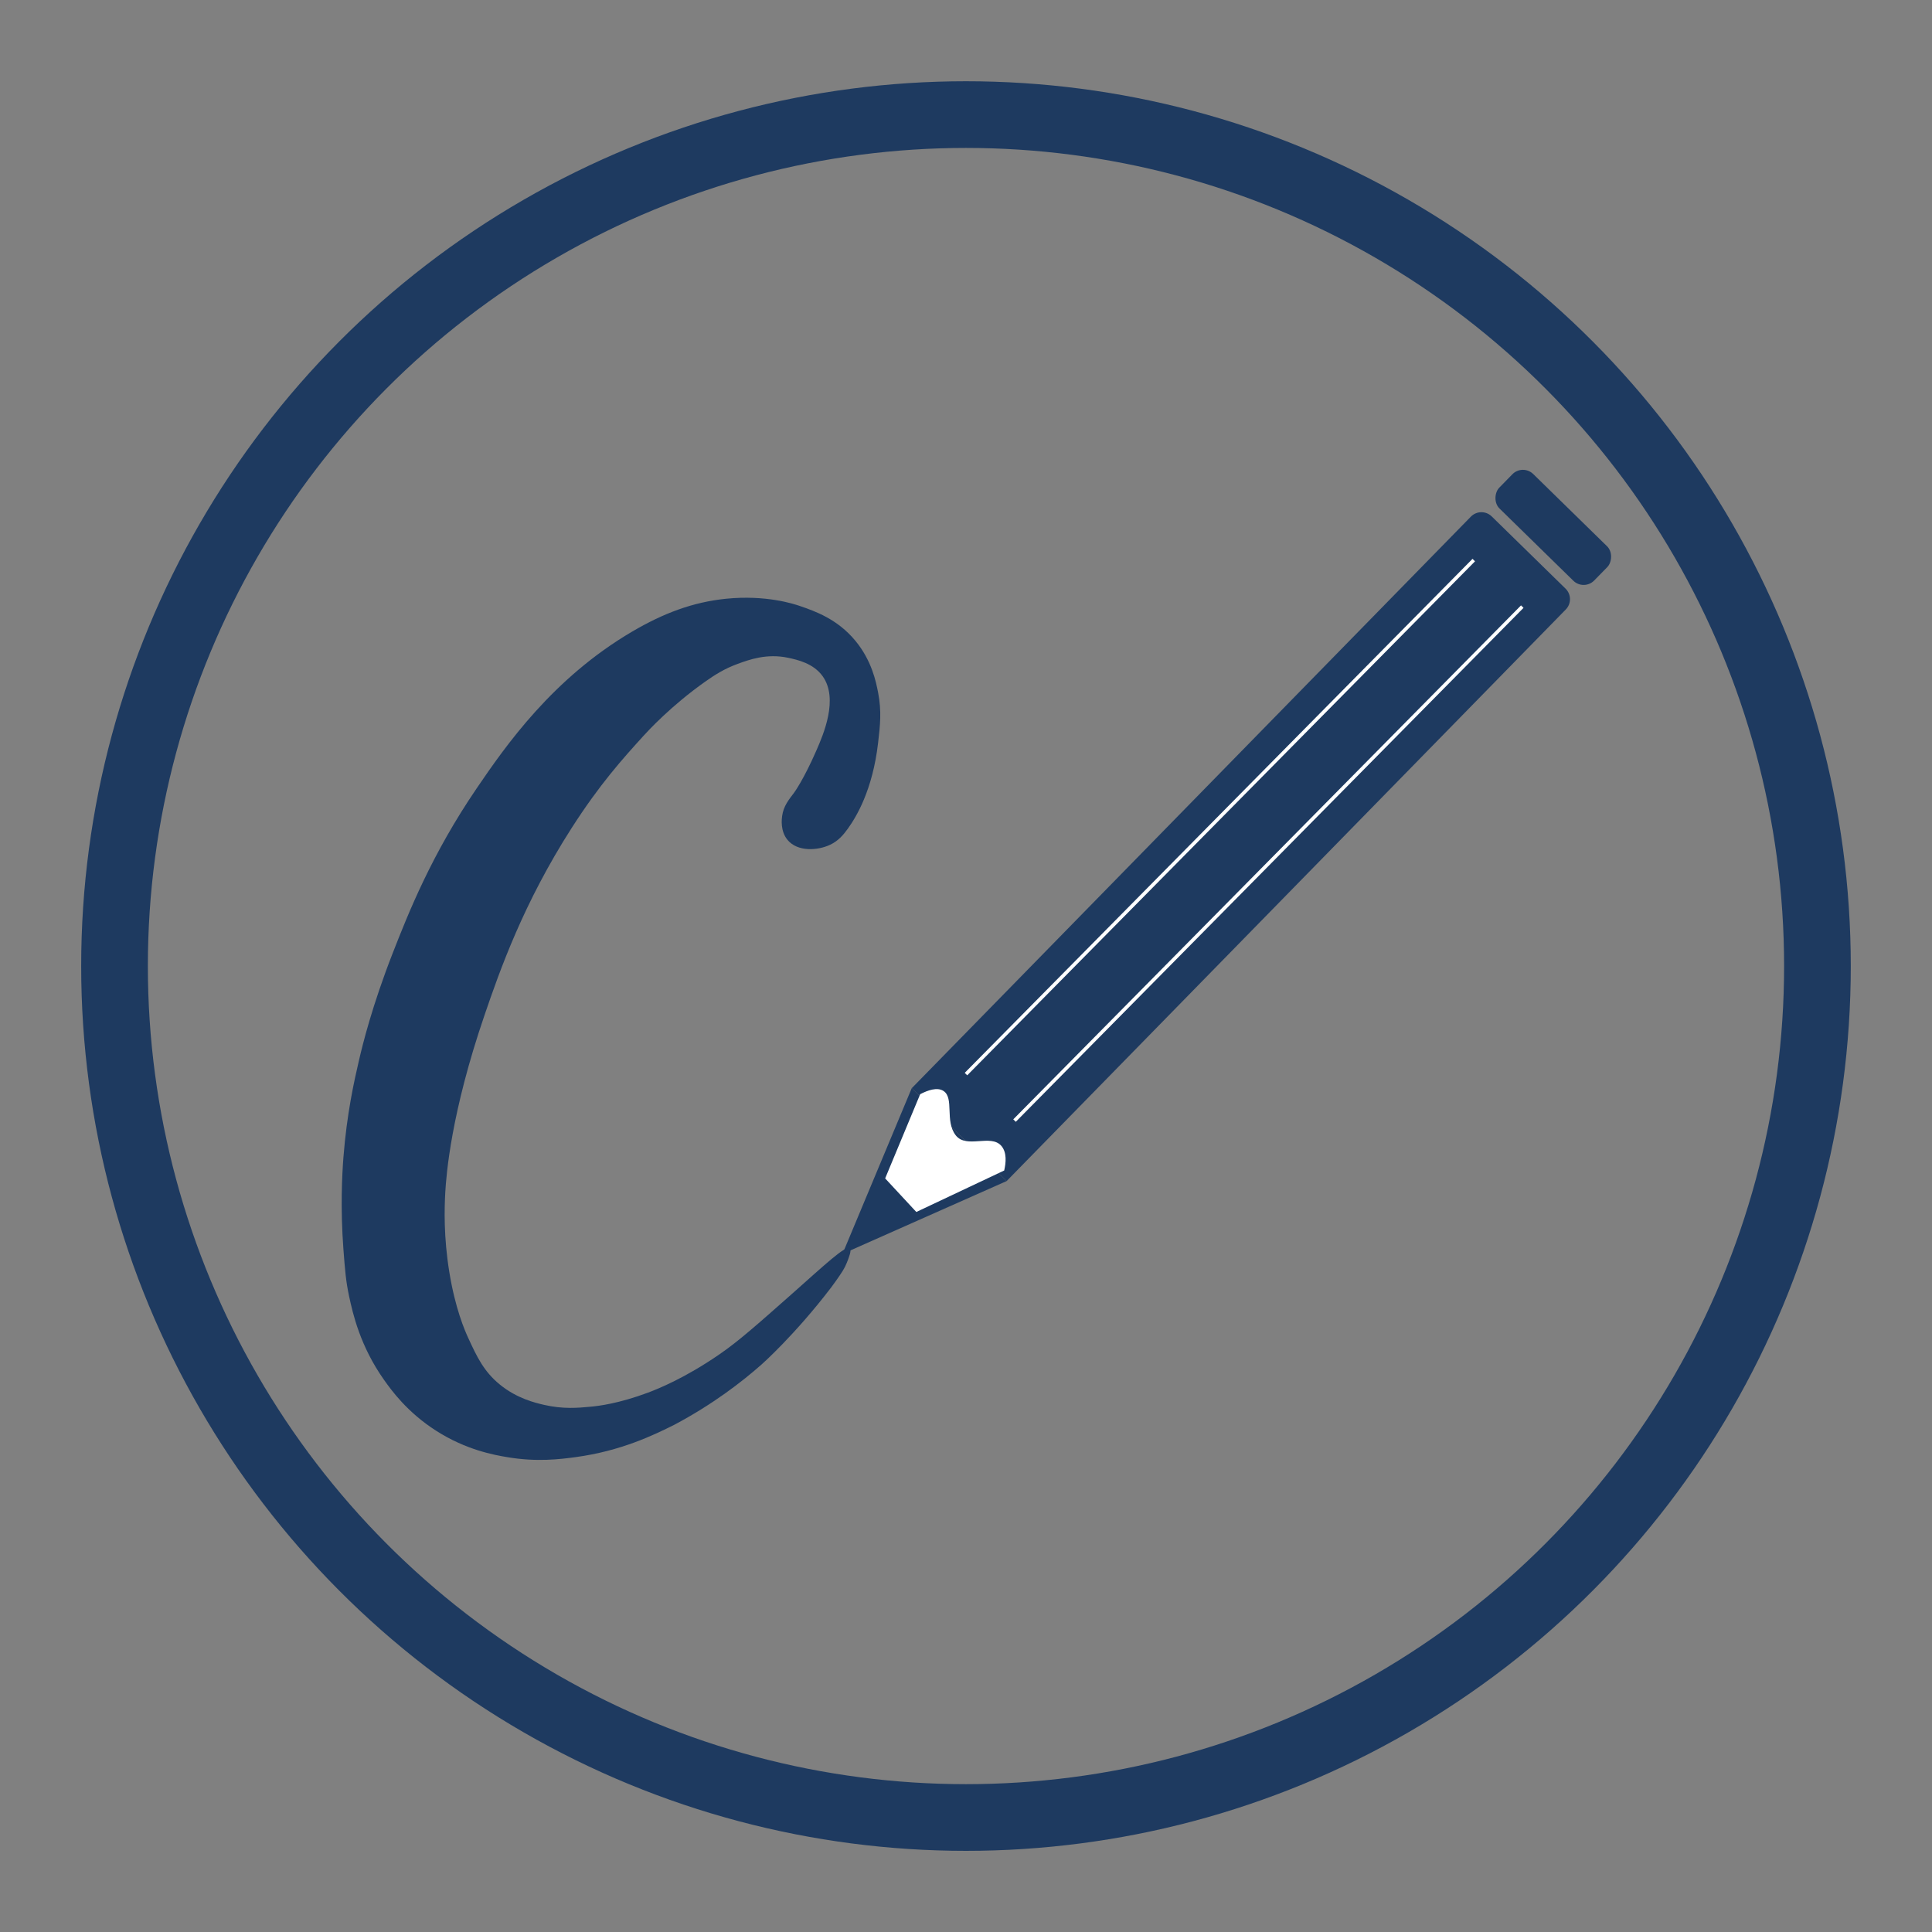
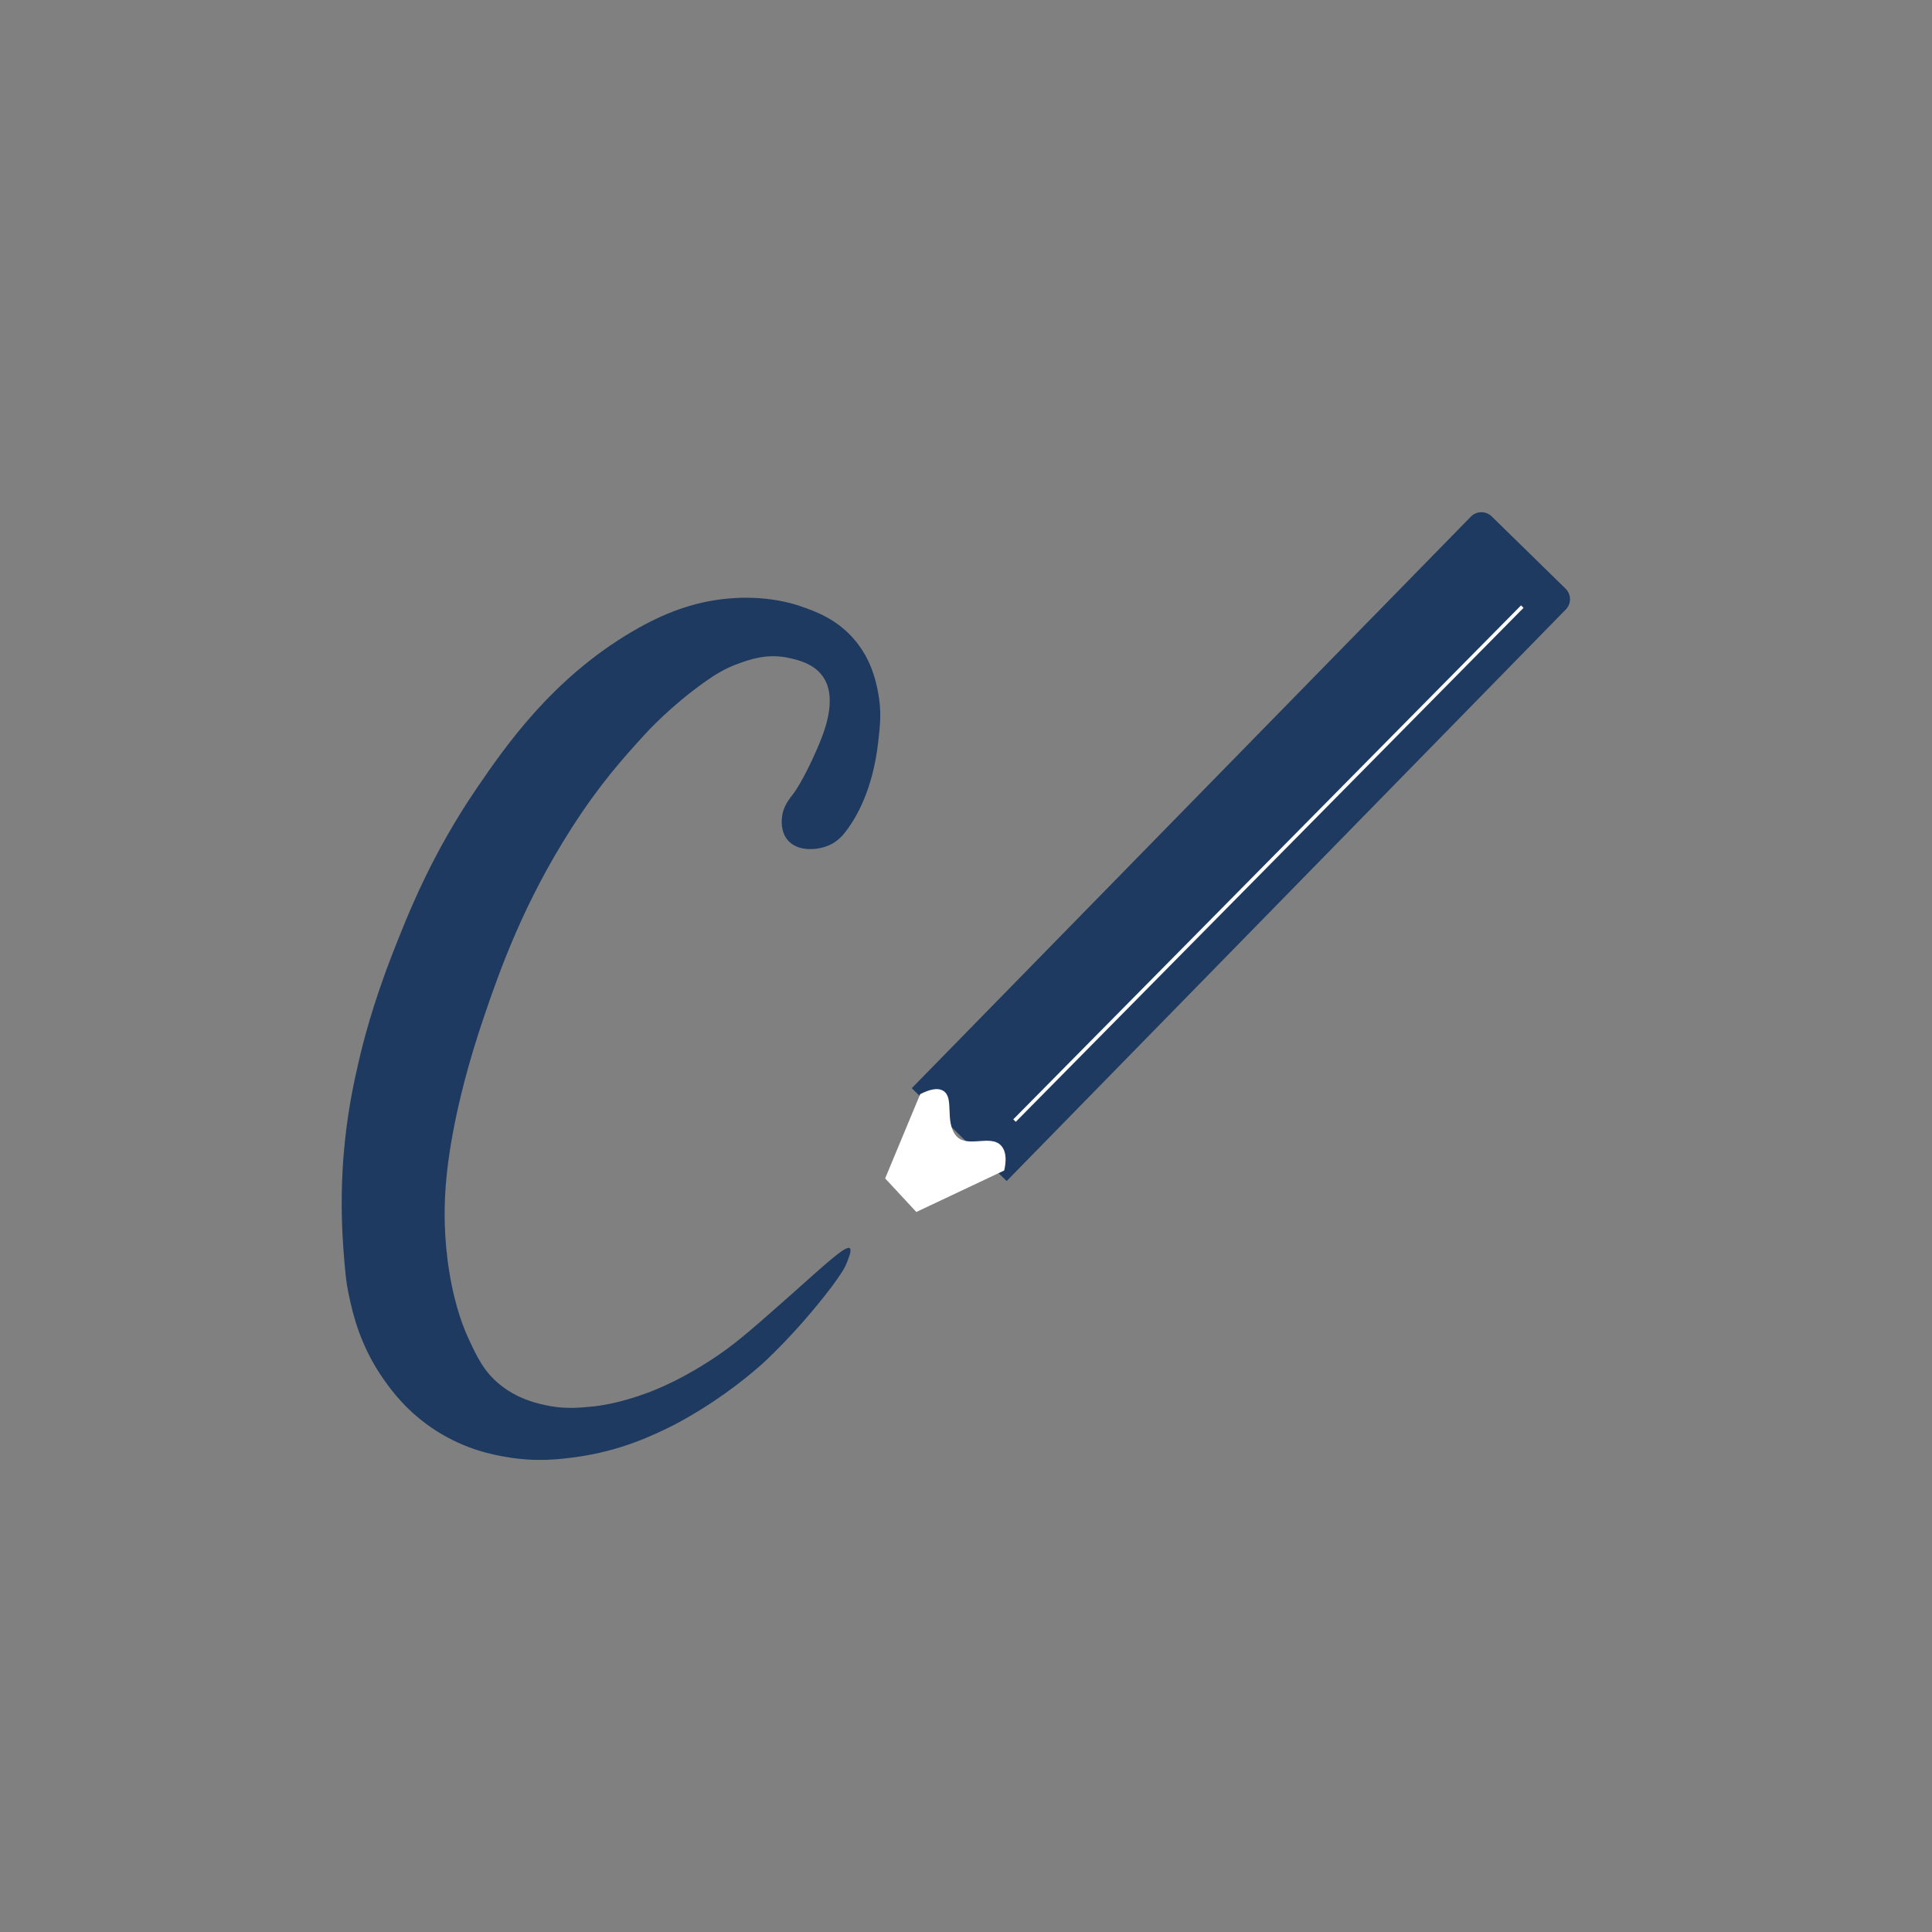
<svg xmlns="http://www.w3.org/2000/svg" id="Layer_1" version="1.1" viewBox="0 0 550.47 550.5">
  <rect x="0" y="0" width="550.47" height="550.5" fill="#808080" stroke="none" />
  <defs>
    <style>
      .st0 {
        fill: none;
        stroke: #1e3a60;
        stroke-width: 19px;
      }

      .st0, .st1 {
        stroke-miterlimit: 10;
      }

      .st2 {
        fill: #221f20;
      }

      .st3, .st1 {
        fill: #fff;
      }

      .st4 {
        fill: #1e3a60;
      }

      .st1 {
        stroke: #fff;
      }
    </style>
  </defs>
  <path class="st4" d="M224.4,239.33c2.87,3.42,8.58,3.03,12.1,1.37,2.34-1.1,3.78-2.8,5.07-4.59,2.36-3.29,7.07-10.93,8.63-24.54.57-4.94,1.02-8.89,0-14.2-.6-3.14-1.83-9.15-6.46-14.77-5.14-6.24-11.55-8.46-15.81-9.93-1.78-.61-9.67-3.21-21.01-2.08-9.59.96-18.04,4.22-26.78,9.35-22.67,13.3-36.06,32.54-44.32,44.67-12.81,18.8-19.35,35.25-23.89,46.86-5.87,15-8.62,26.17-9.69,30.82-1.31,5.65-3.42,14.95-4.39,27.47-.38,4.93-.89,14.38,0,26.2.46,6.02.69,9.05,1.62,13.39,1.06,4.94,3.14,14.17,9.93,23.78,2.14,3.03,6.65,9.28,14.89,14.54,8.54,5.45,16.44,6.87,20.2,7.5,8.5,1.44,15.12.59,19.5,0,12.98-1.76,22.27-6.29,28.16-9.23,10.95-5.82,19.17-12.16,24.86-17.19,0,0,9.46-8.36,19.84-21.97.24-.32.78-1.04,1.4-1.93,1.53-2.19,2.37-3.4,3.02-5.05.6-1.49,1.45-3.64.86-4.14-1.16-.97-7.35,4.91-16.49,13-10.15,8.98-15.22,13.47-20.63,17.2-9.94,6.85-17.59,9.88-20.43,10.95-8.35,3.12-14.15,3.79-16.19,3.98-3.72.36-7.98.73-13.37-.51-2.68-.62-7.76-1.85-12.59-5.78-4.56-3.71-6.54-7.9-9-13.24-1.05-2.28-3.71-8.42-5.4-18.76-1.65-10.09-1.41-18.28-1.16-22.75.3-5.14,1.62-22.58,11.18-50.51,4.36-12.74,11.05-31.86,24.88-53.41,7.98-12.43,14.47-19.63,20.47-26.23,1.27-1.4,7.81-8.51,17.49-15.36,2.81-1.99,5.56-3.73,9.32-5.1,3.22-1.18,8.28-3.03,14.36-1.72,2.6.56,7.2,1.55,9.85,5.29,4.57,6.46.12,16.66-1.74,20.95-3.73,8.56-6.4,12.16-6.4,12.16-1.43,1.93-3.05,3.76-3.44,6.73-.1.77-.57,4.24,1.58,6.8Z" />
  <path class="st2" d="M260.6,359.5" />
  <path class="st4" d="M339.7,124.35h29.43c2.32,0,4.2,1.88,4.2,4.2v227.81h-37.83v-227.81c0-2.32,1.88-4.2,4.2-4.2Z" transform="translate(269.15 -179.3) rotate(44.37)" />
-   <line class="st1" x1="275.23" y1="306.03" x2="419.91" y2="159.58" />
  <line class="st1" x1="289.06" y1="319.28" x2="433.73" y2="172.84" />
-   <polygon class="st4" points="240.04 357.27 286.82 336.51 259.77 310.05 240.04 357.27" />
  <path class="st3" d="M252.2,335.75l9.98-23.99c2.19-1.14,4.85-2.06,6.61-.94,3.17,2.01.32,8.58,3.54,12.68,3.04,3.87,9.97-.48,12.97,2.98,1.63,1.88,1.32,4.85.82,7.02-8.35,3.94-16.7,7.88-25.04,11.82-2.96-3.19-5.92-6.38-8.88-9.57Z" />
  <path class="st3" d="M282.63,342.37" />
-   <rect class="st4" x="423.64" y="143.4" width="37.83" height="13.74" rx="4.2" ry="4.2" transform="translate(231.29 -266.63) rotate(44.37)" />
-   <circle class="st0" cx="275.23" cy="275.25" r="242.6" />
</svg>